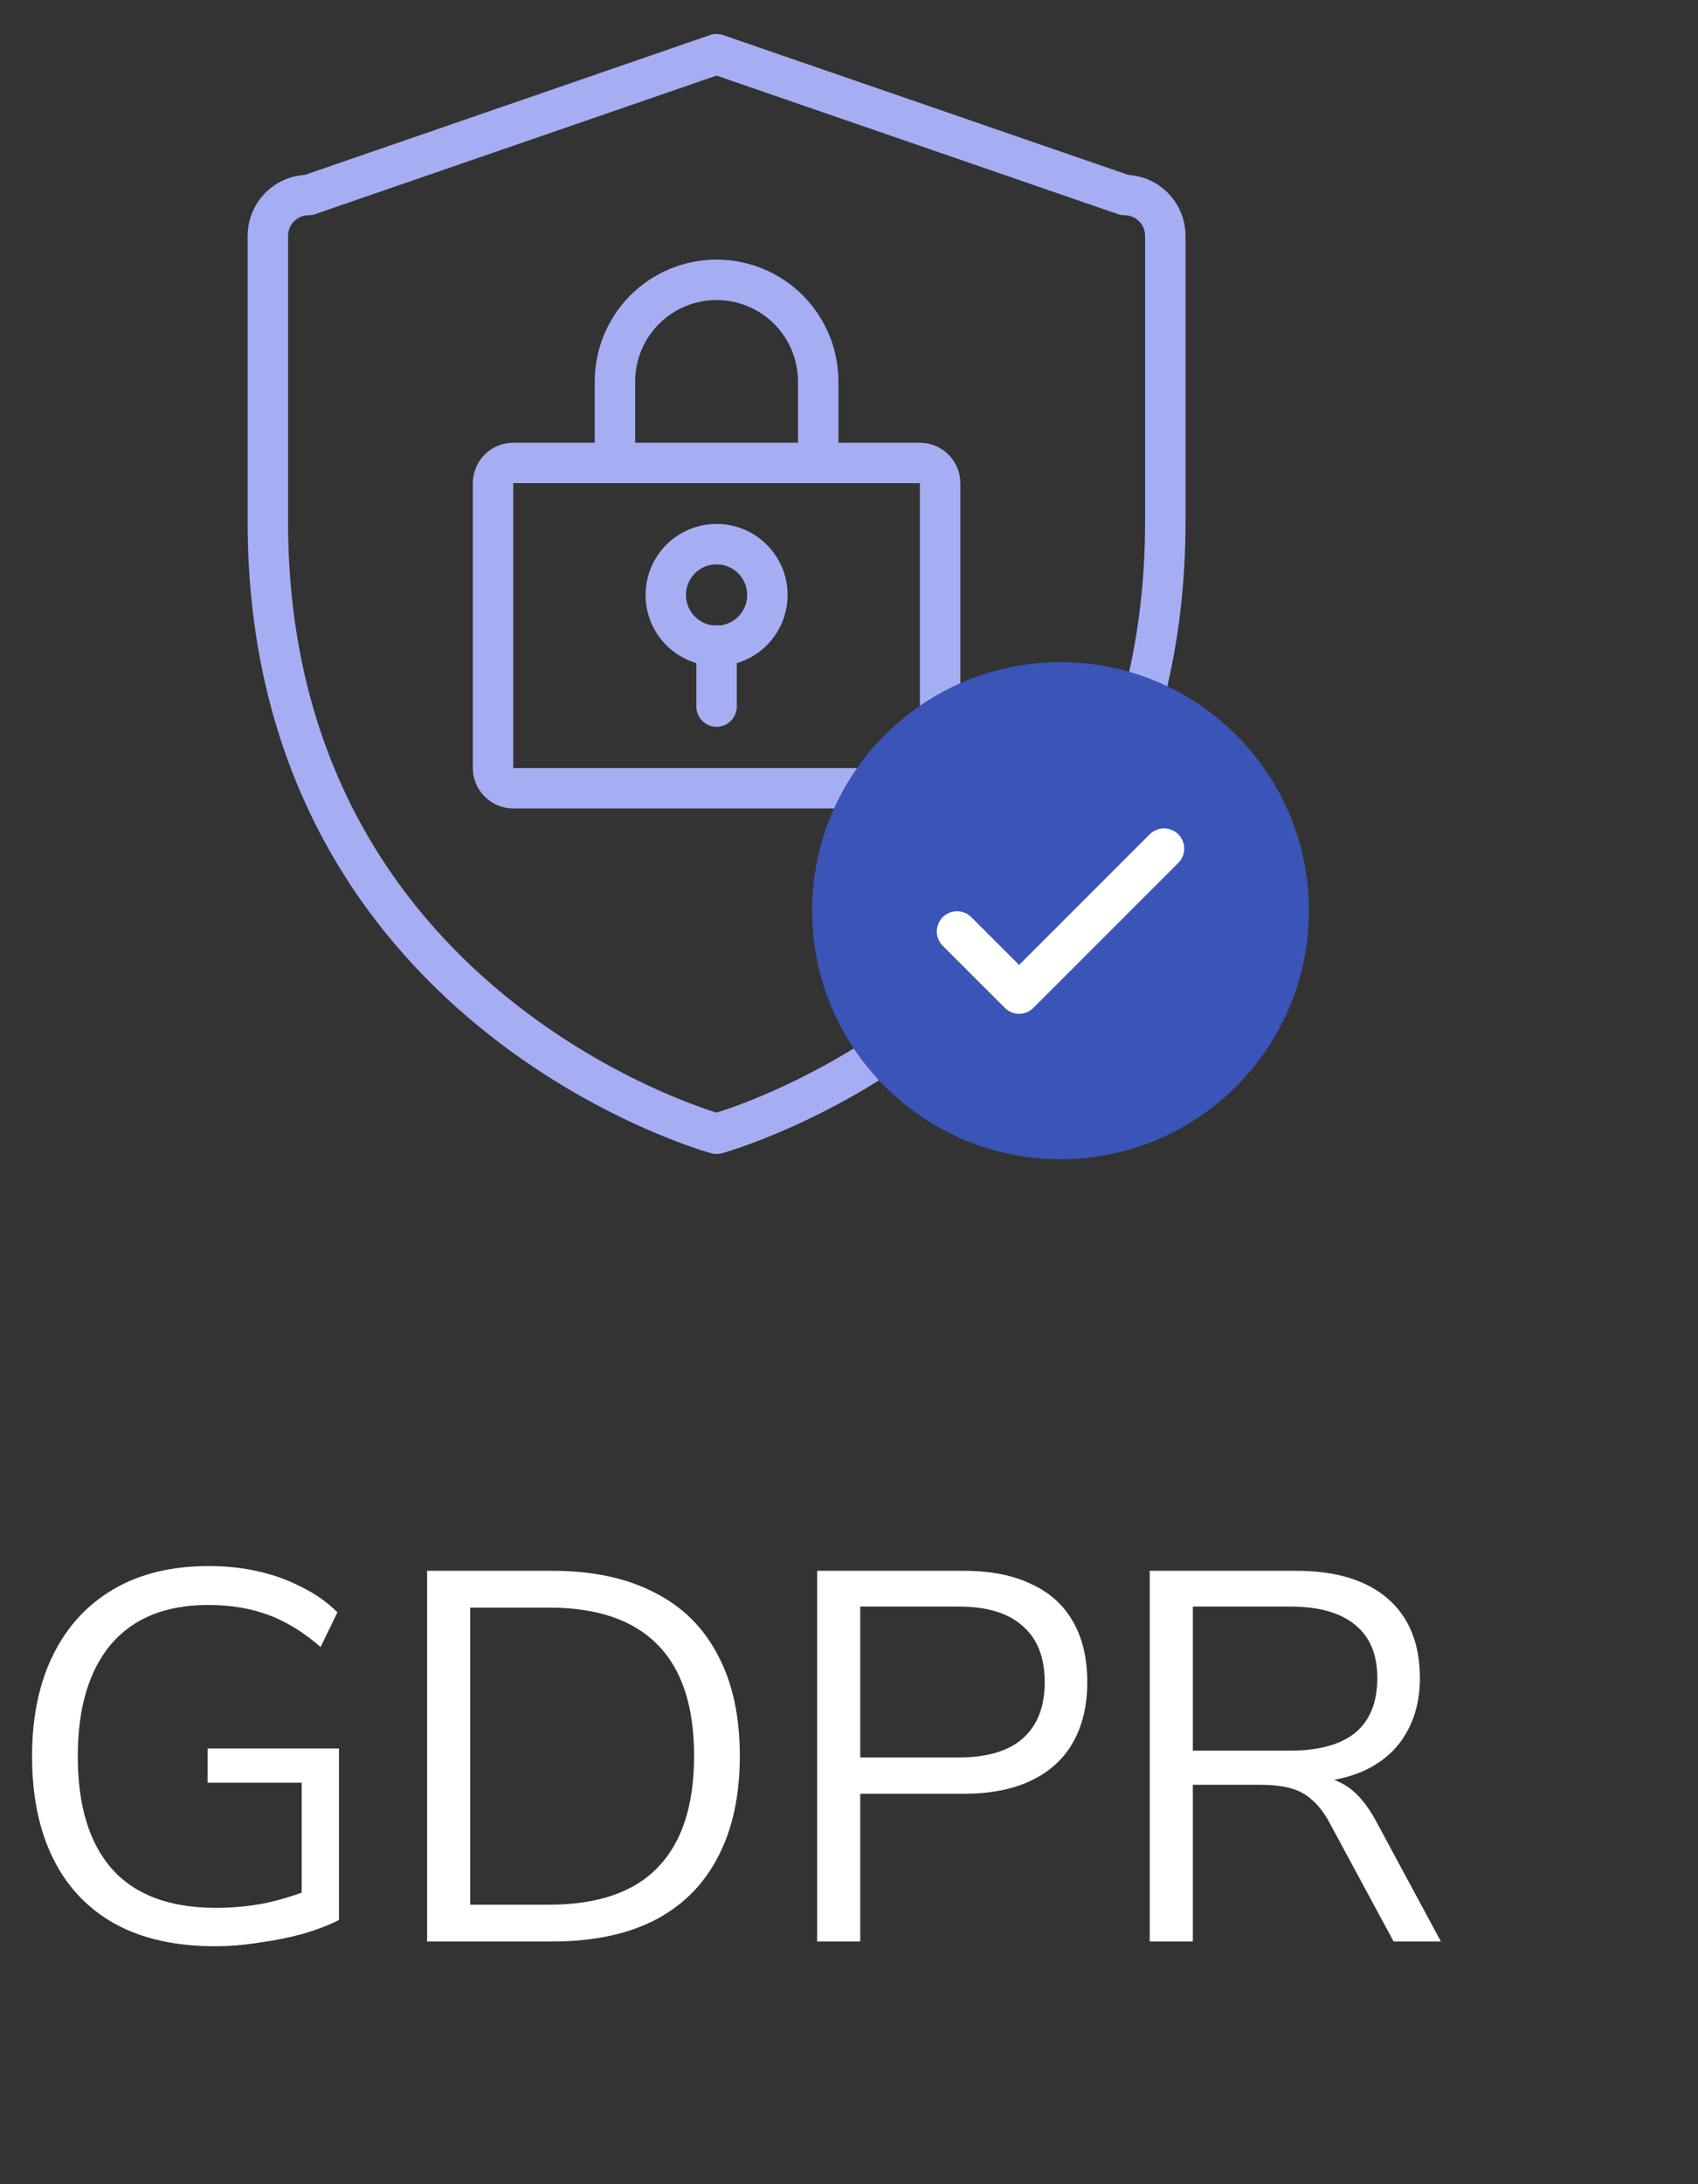
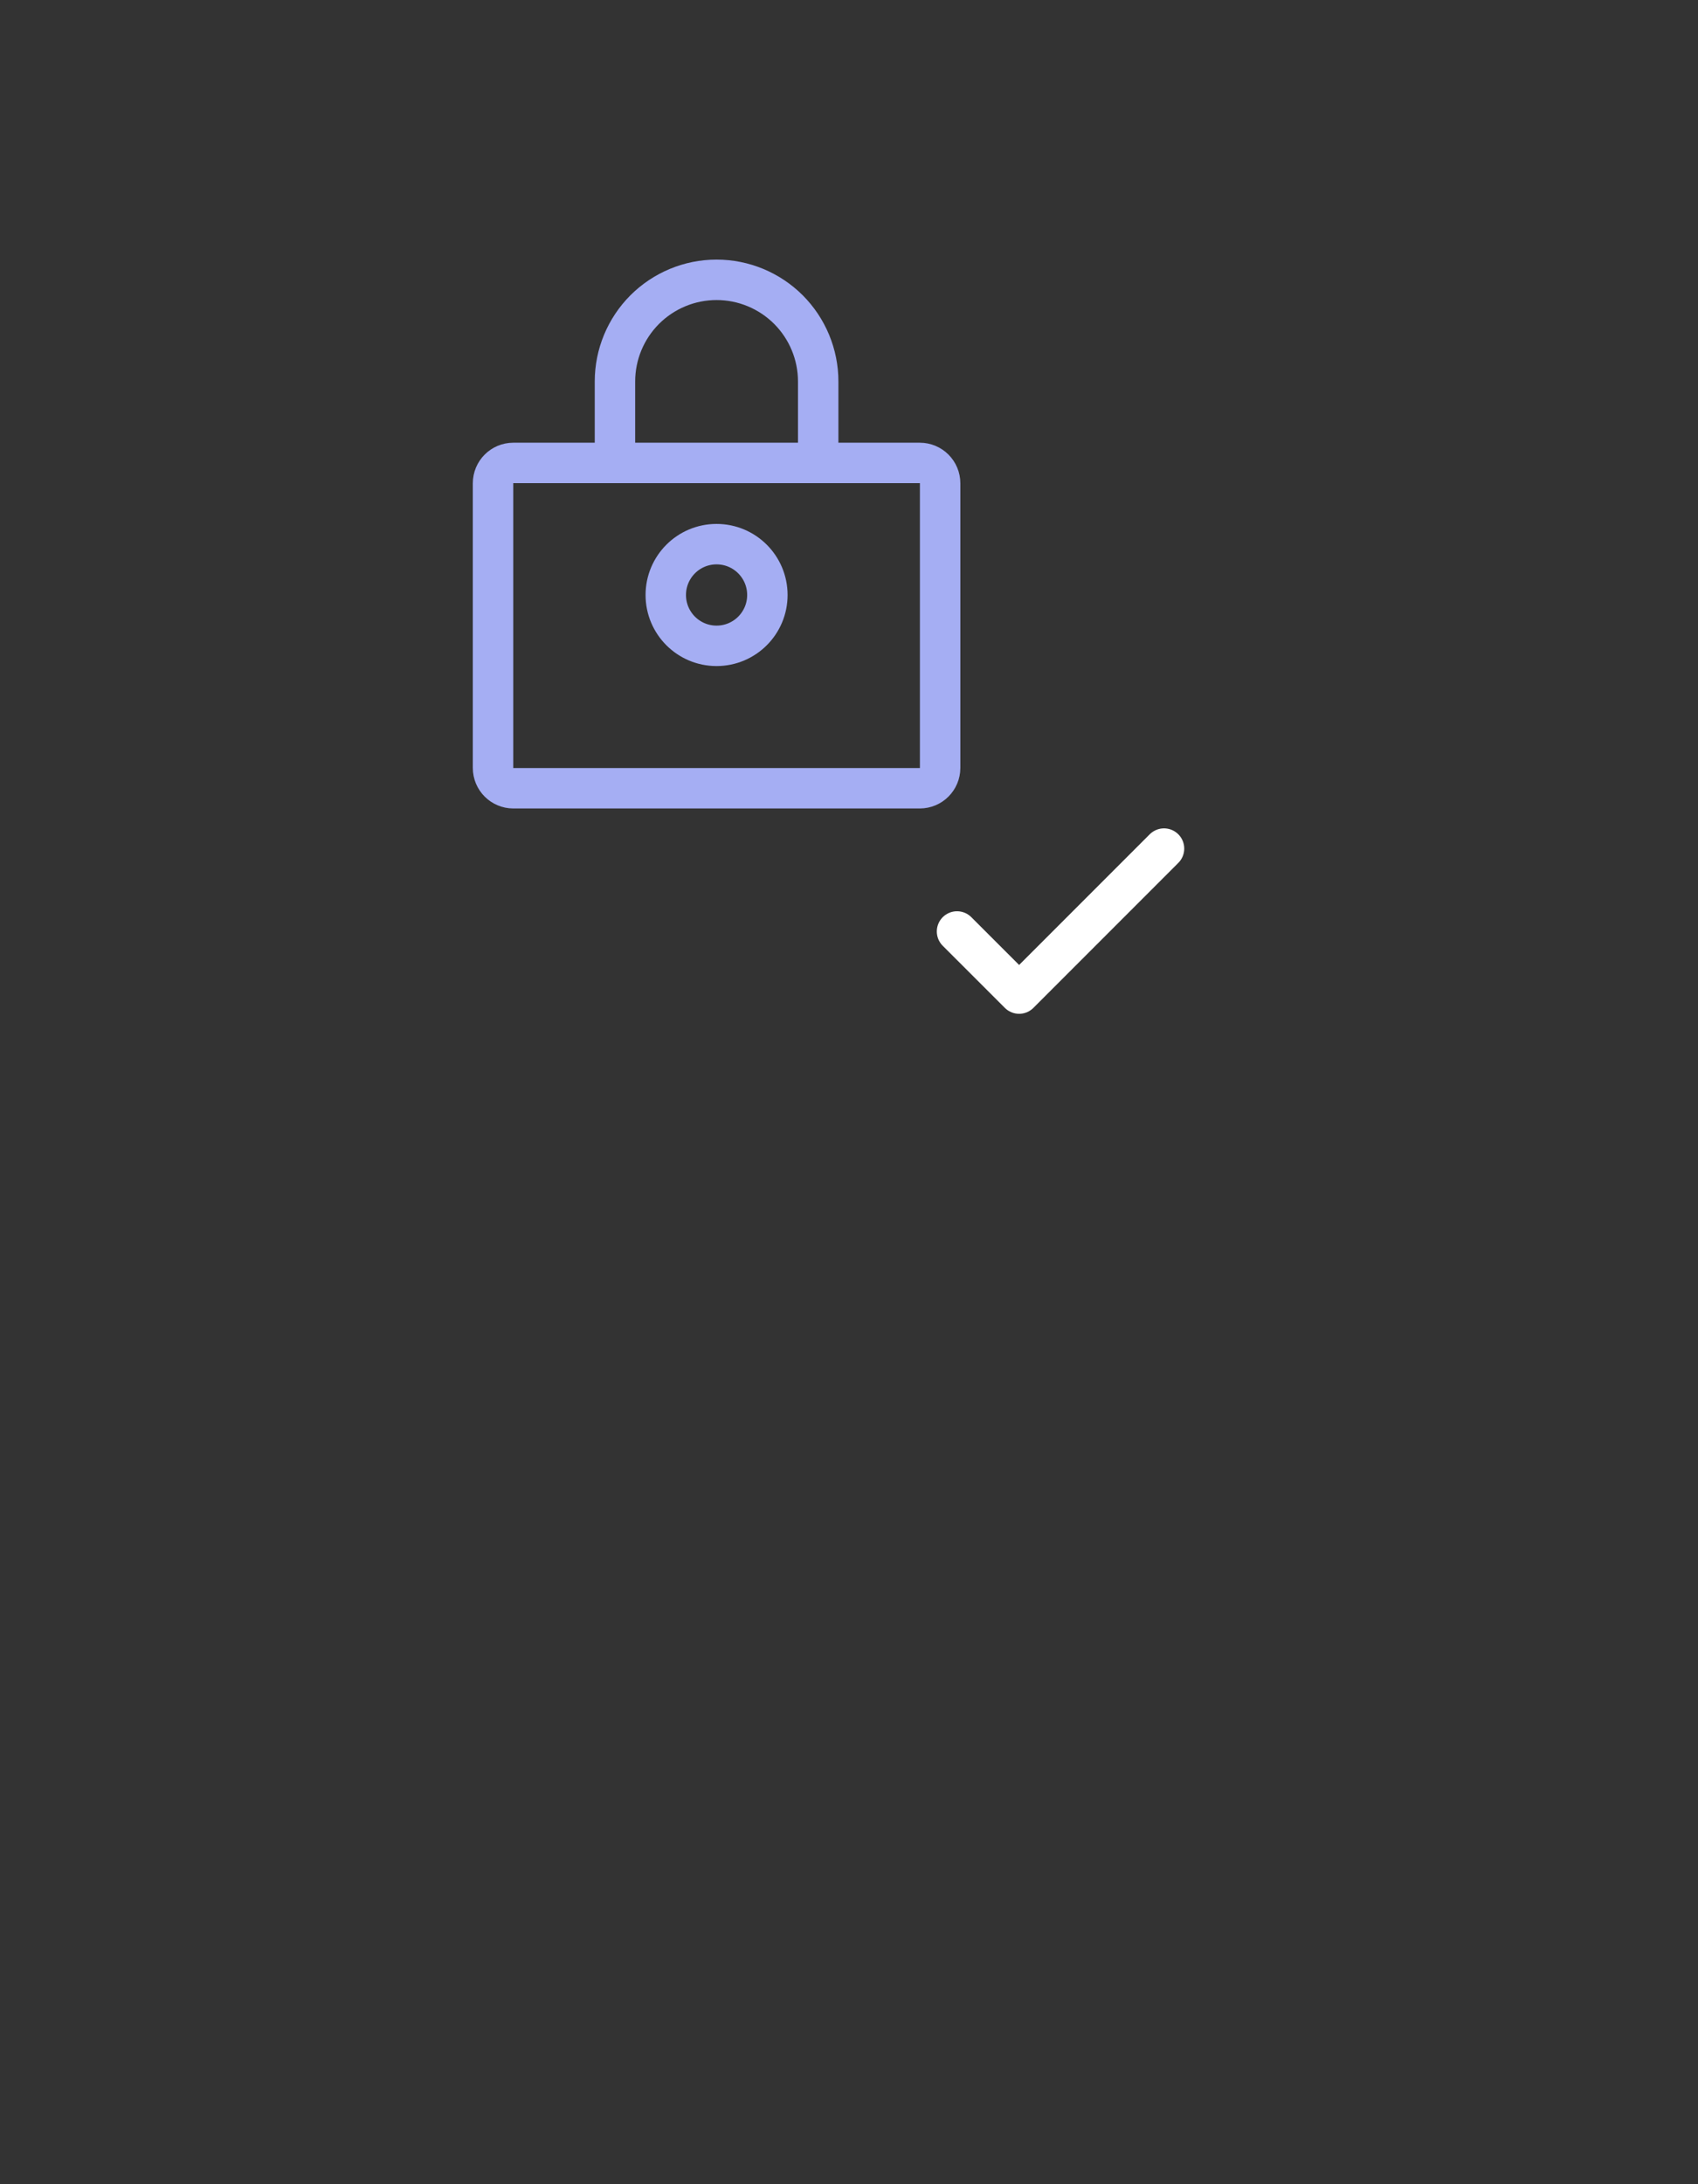
<svg xmlns="http://www.w3.org/2000/svg" width="42" height="54" viewBox="0 0 42 54" fill="none">
  <rect x="0" y="0" width="42" height="54" fill="#333333" stroke="none" />
-   <path d="M28.824 12.894V5.83C28.824 5.563 28.718 5.306 28.529 5.117C28.339 4.927 28.083 4.821 27.815 4.821L17.724 1.34L7.634 4.821C7.366 4.821 7.109 4.927 6.92 5.117C6.731 5.306 6.625 5.563 6.625 5.83V12.894C6.625 25.003 17.724 28.03 17.724 28.03C17.724 28.03 28.824 25.003 28.824 12.894Z" stroke="#A5AEF3" stroke-linecap="round" stroke-linejoin="round" />
  <path d="M17.724 15.967C18.419 15.967 18.981 15.404 18.981 14.71C18.981 14.016 18.419 13.453 17.724 13.453C17.03 13.453 16.468 14.016 16.468 14.71C16.468 15.404 17.03 15.967 17.724 15.967Z" stroke="#A5AEF3" stroke-linecap="round" stroke-linejoin="round" />
-   <path d="M17.724 15.961V17.469" stroke="#A5AEF3" stroke-linecap="round" stroke-linejoin="round" />
  <path d="M22.751 11.445H12.697C12.42 11.445 12.195 11.67 12.195 11.948V18.986C12.195 19.263 12.42 19.488 12.697 19.488H22.751C23.029 19.488 23.254 19.263 23.254 18.986V11.948C23.254 11.67 23.029 11.445 22.751 11.445Z" stroke="#A5AEF3" stroke-linecap="round" stroke-linejoin="round" />
  <path d="M15.211 11.442V9.431C15.211 8.765 15.476 8.126 15.947 7.654C16.419 7.183 17.058 6.918 17.724 6.918C18.391 6.918 19.03 7.183 19.502 7.654C19.973 8.126 20.238 8.765 20.238 9.431V11.442" stroke="#A5AEF3" stroke-linecap="round" stroke-linejoin="round" />
-   <path d="M26.232 28.659C29.625 28.659 32.376 25.908 32.376 22.515C32.376 19.122 29.625 16.371 26.232 16.371C22.838 16.371 20.088 19.122 20.088 22.515C20.088 25.908 22.838 28.659 26.232 28.659Z" fill="#3A55B7" />
  <path d="M23.672 23.029L25.208 24.564L28.792 20.98" stroke="white" stroke-linecap="round" stroke-linejoin="round" />
-   <path d="M5.317 48.117C4.338 48.117 3.51 47.931 2.834 47.558C2.167 47.185 1.66 46.648 1.313 45.946C0.966 45.244 0.793 44.403 0.793 43.424C0.793 42.453 0.966 41.617 1.313 40.915C1.66 40.213 2.158 39.671 2.808 39.29C3.458 38.909 4.242 38.718 5.161 38.718C5.594 38.718 6.002 38.761 6.383 38.848C6.773 38.935 7.133 39.065 7.462 39.238C7.8 39.403 8.095 39.611 8.346 39.862L7.93 40.72C7.514 40.356 7.085 40.092 6.643 39.927C6.201 39.762 5.703 39.68 5.148 39.68C4.099 39.68 3.298 40.005 2.743 40.655C2.197 41.305 1.924 42.228 1.924 43.424C1.924 44.637 2.206 45.565 2.769 46.206C3.341 46.847 4.199 47.168 5.343 47.168C5.759 47.168 6.166 47.129 6.565 47.051C6.964 46.964 7.341 46.847 7.696 46.7L7.462 47.311V44.074H5.135V43.229H8.385V47.467C8.151 47.588 7.861 47.701 7.514 47.805C7.167 47.9 6.803 47.974 6.422 48.026C6.041 48.087 5.672 48.117 5.317 48.117ZM10.564 48V38.835H13.658C14.654 38.835 15.495 39.013 16.18 39.368C16.873 39.715 17.397 40.23 17.753 40.915C18.117 41.591 18.299 42.423 18.299 43.411C18.299 44.399 18.117 45.235 17.753 45.92C17.397 46.605 16.873 47.125 16.18 47.48C15.495 47.827 14.654 48 13.658 48H10.564ZM11.63 47.09H13.58C14.784 47.09 15.681 46.782 16.271 46.167C16.869 45.552 17.168 44.633 17.168 43.411C17.168 42.189 16.869 41.275 16.271 40.668C15.673 40.053 14.776 39.745 13.58 39.745H11.63V47.09ZM20.212 48V38.835H23.839C24.498 38.835 25.052 38.943 25.503 39.16C25.962 39.368 26.309 39.68 26.543 40.096C26.777 40.503 26.894 41.002 26.894 41.591C26.894 42.163 26.777 42.657 26.543 43.073C26.309 43.489 25.962 43.805 25.503 44.022C25.052 44.239 24.498 44.347 23.839 44.347H21.278V48H20.212ZM21.278 43.45H23.709C24.411 43.45 24.94 43.294 25.295 42.982C25.659 42.661 25.841 42.198 25.841 41.591C25.841 40.976 25.659 40.512 25.295 40.2C24.94 39.879 24.411 39.719 23.709 39.719H21.278V43.45ZM28.439 48V38.835H32.066C33.045 38.835 33.799 39.065 34.328 39.524C34.856 39.983 35.121 40.638 35.121 41.487C35.121 42.024 34.999 42.492 34.757 42.891C34.523 43.281 34.176 43.58 33.717 43.788C33.257 43.987 32.707 44.087 32.066 44.087L32.196 43.918H32.456C32.794 43.918 33.088 44.005 33.34 44.178C33.591 44.351 33.821 44.629 34.029 45.01L35.641 48H34.471L32.885 45.062C32.755 44.819 32.607 44.629 32.443 44.49C32.287 44.351 32.105 44.256 31.897 44.204C31.697 44.152 31.455 44.126 31.169 44.126H29.505V48H28.439ZM29.505 43.281H31.91C32.62 43.281 33.158 43.134 33.522 42.839C33.886 42.536 34.068 42.085 34.068 41.487C34.068 40.906 33.886 40.469 33.522 40.174C33.158 39.871 32.62 39.719 31.91 39.719H29.505V43.281Z" fill="white" />
</svg>